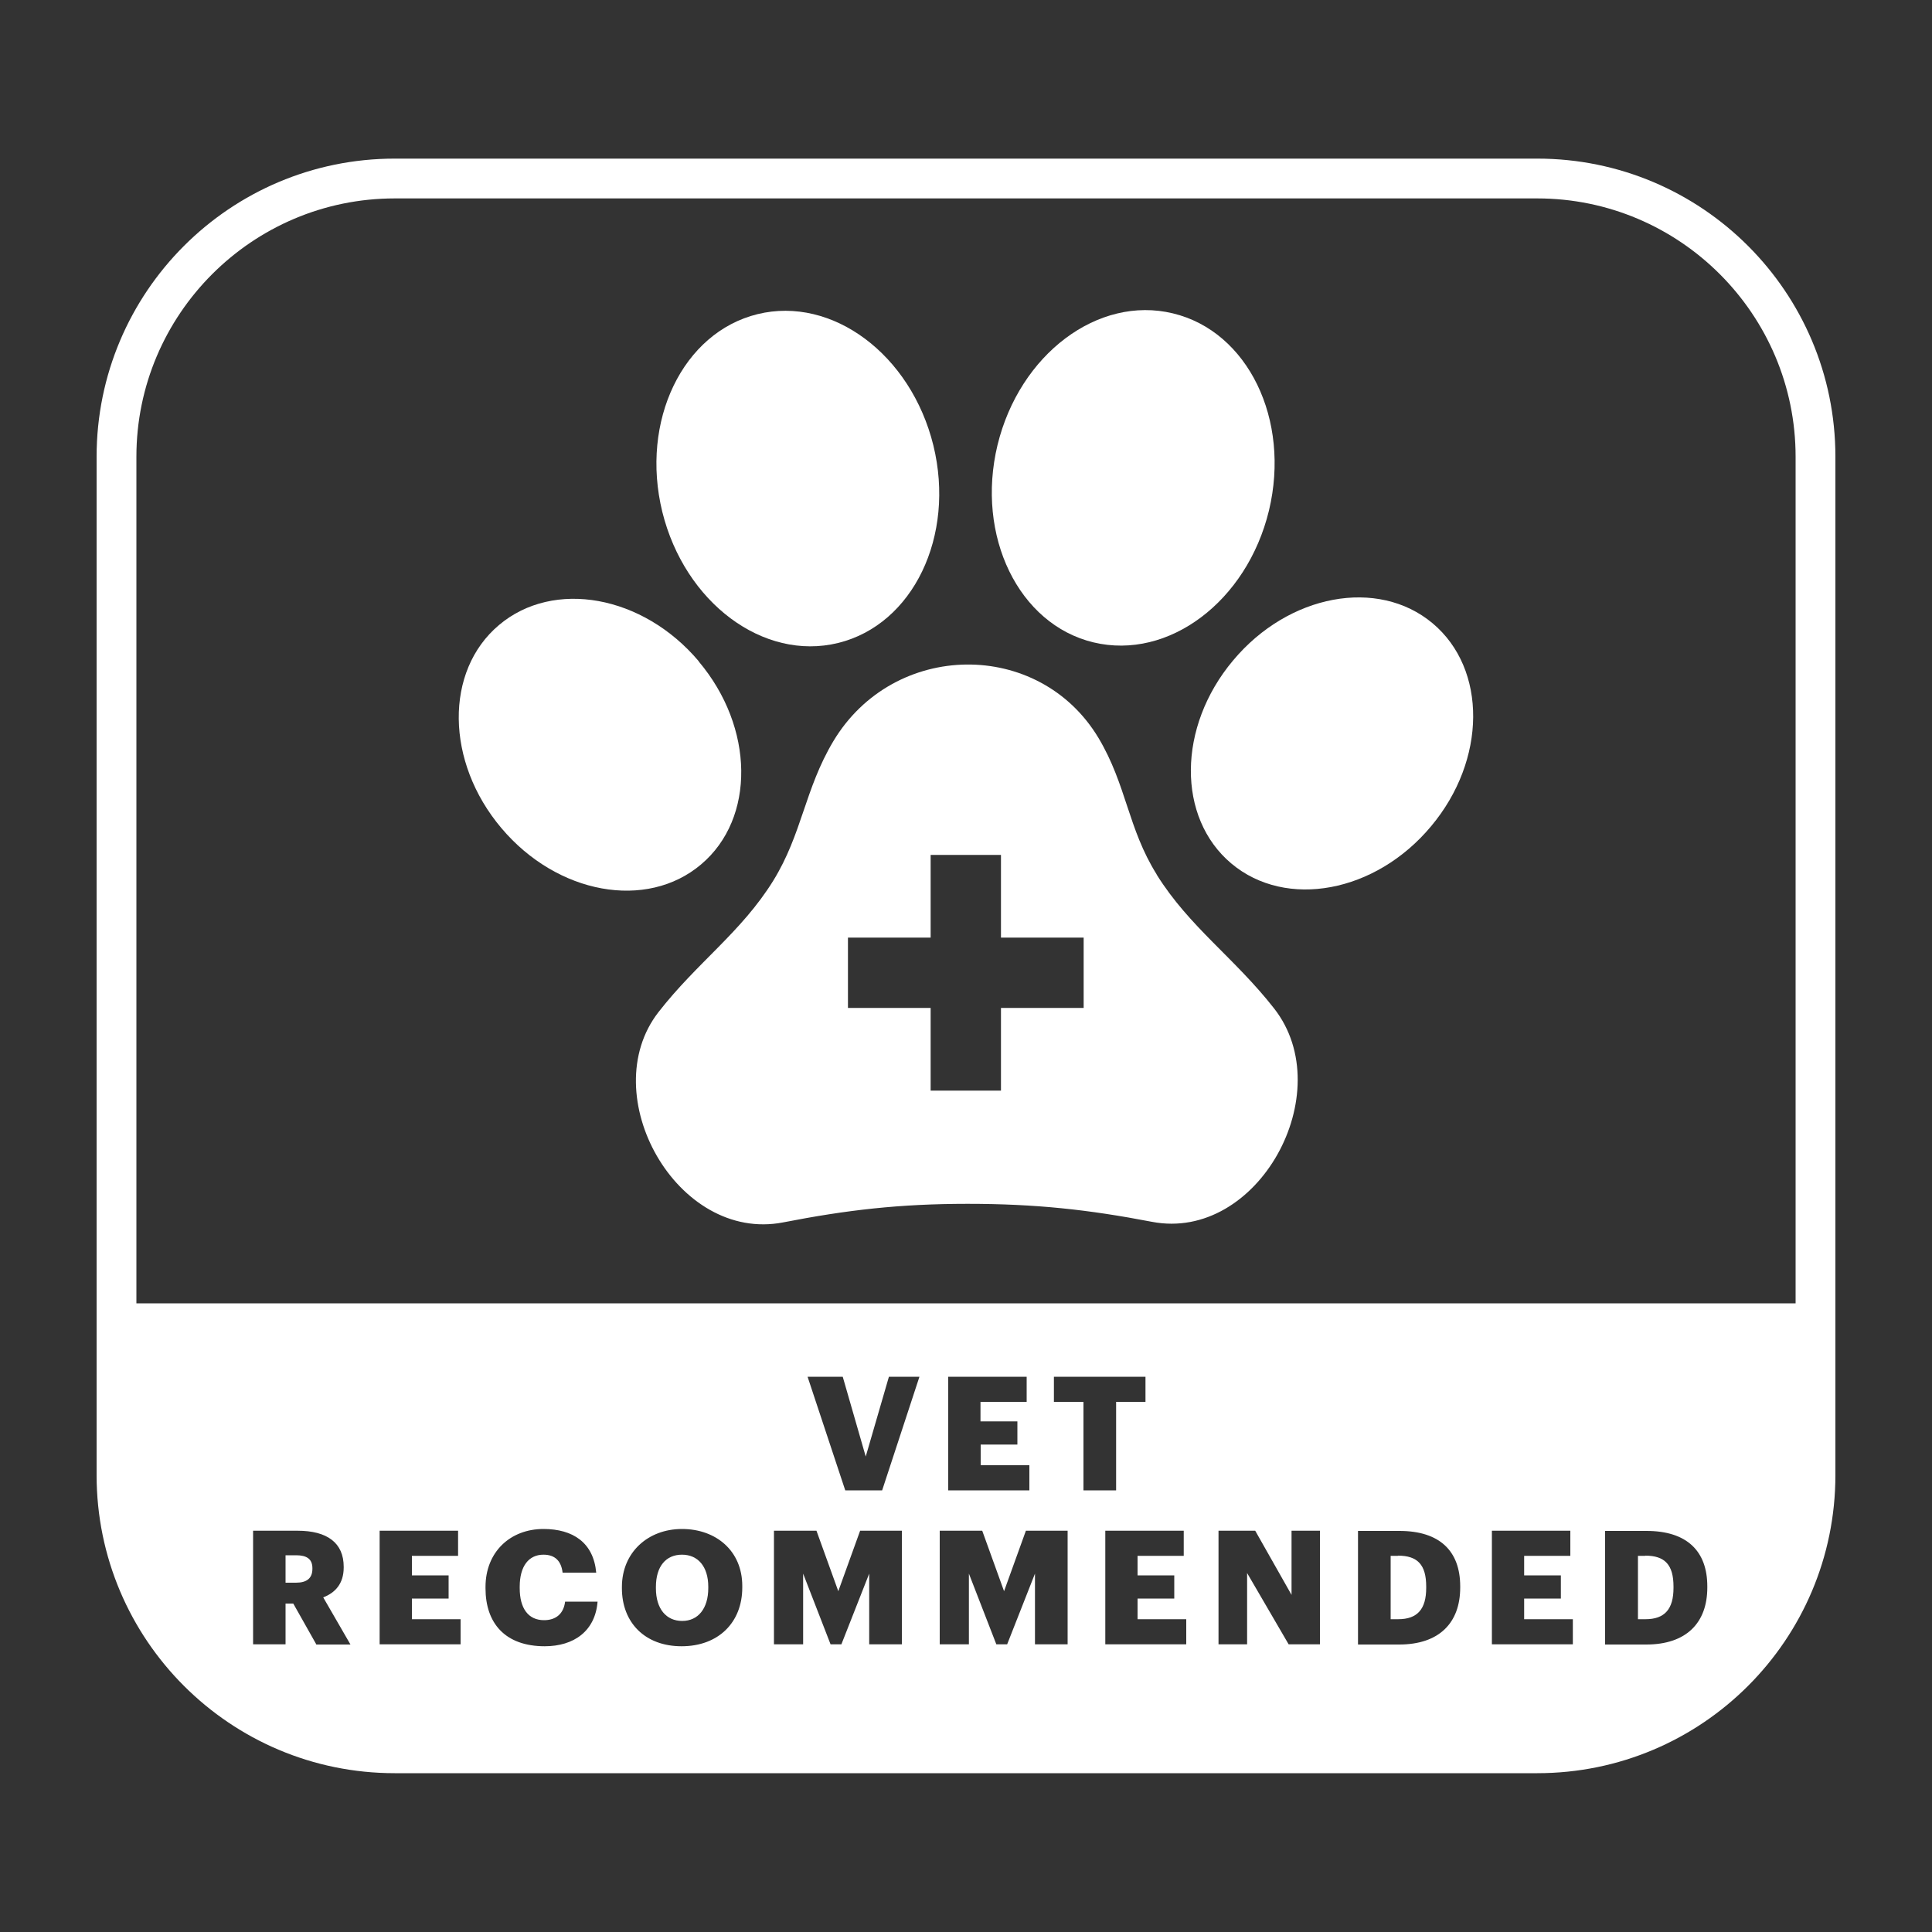
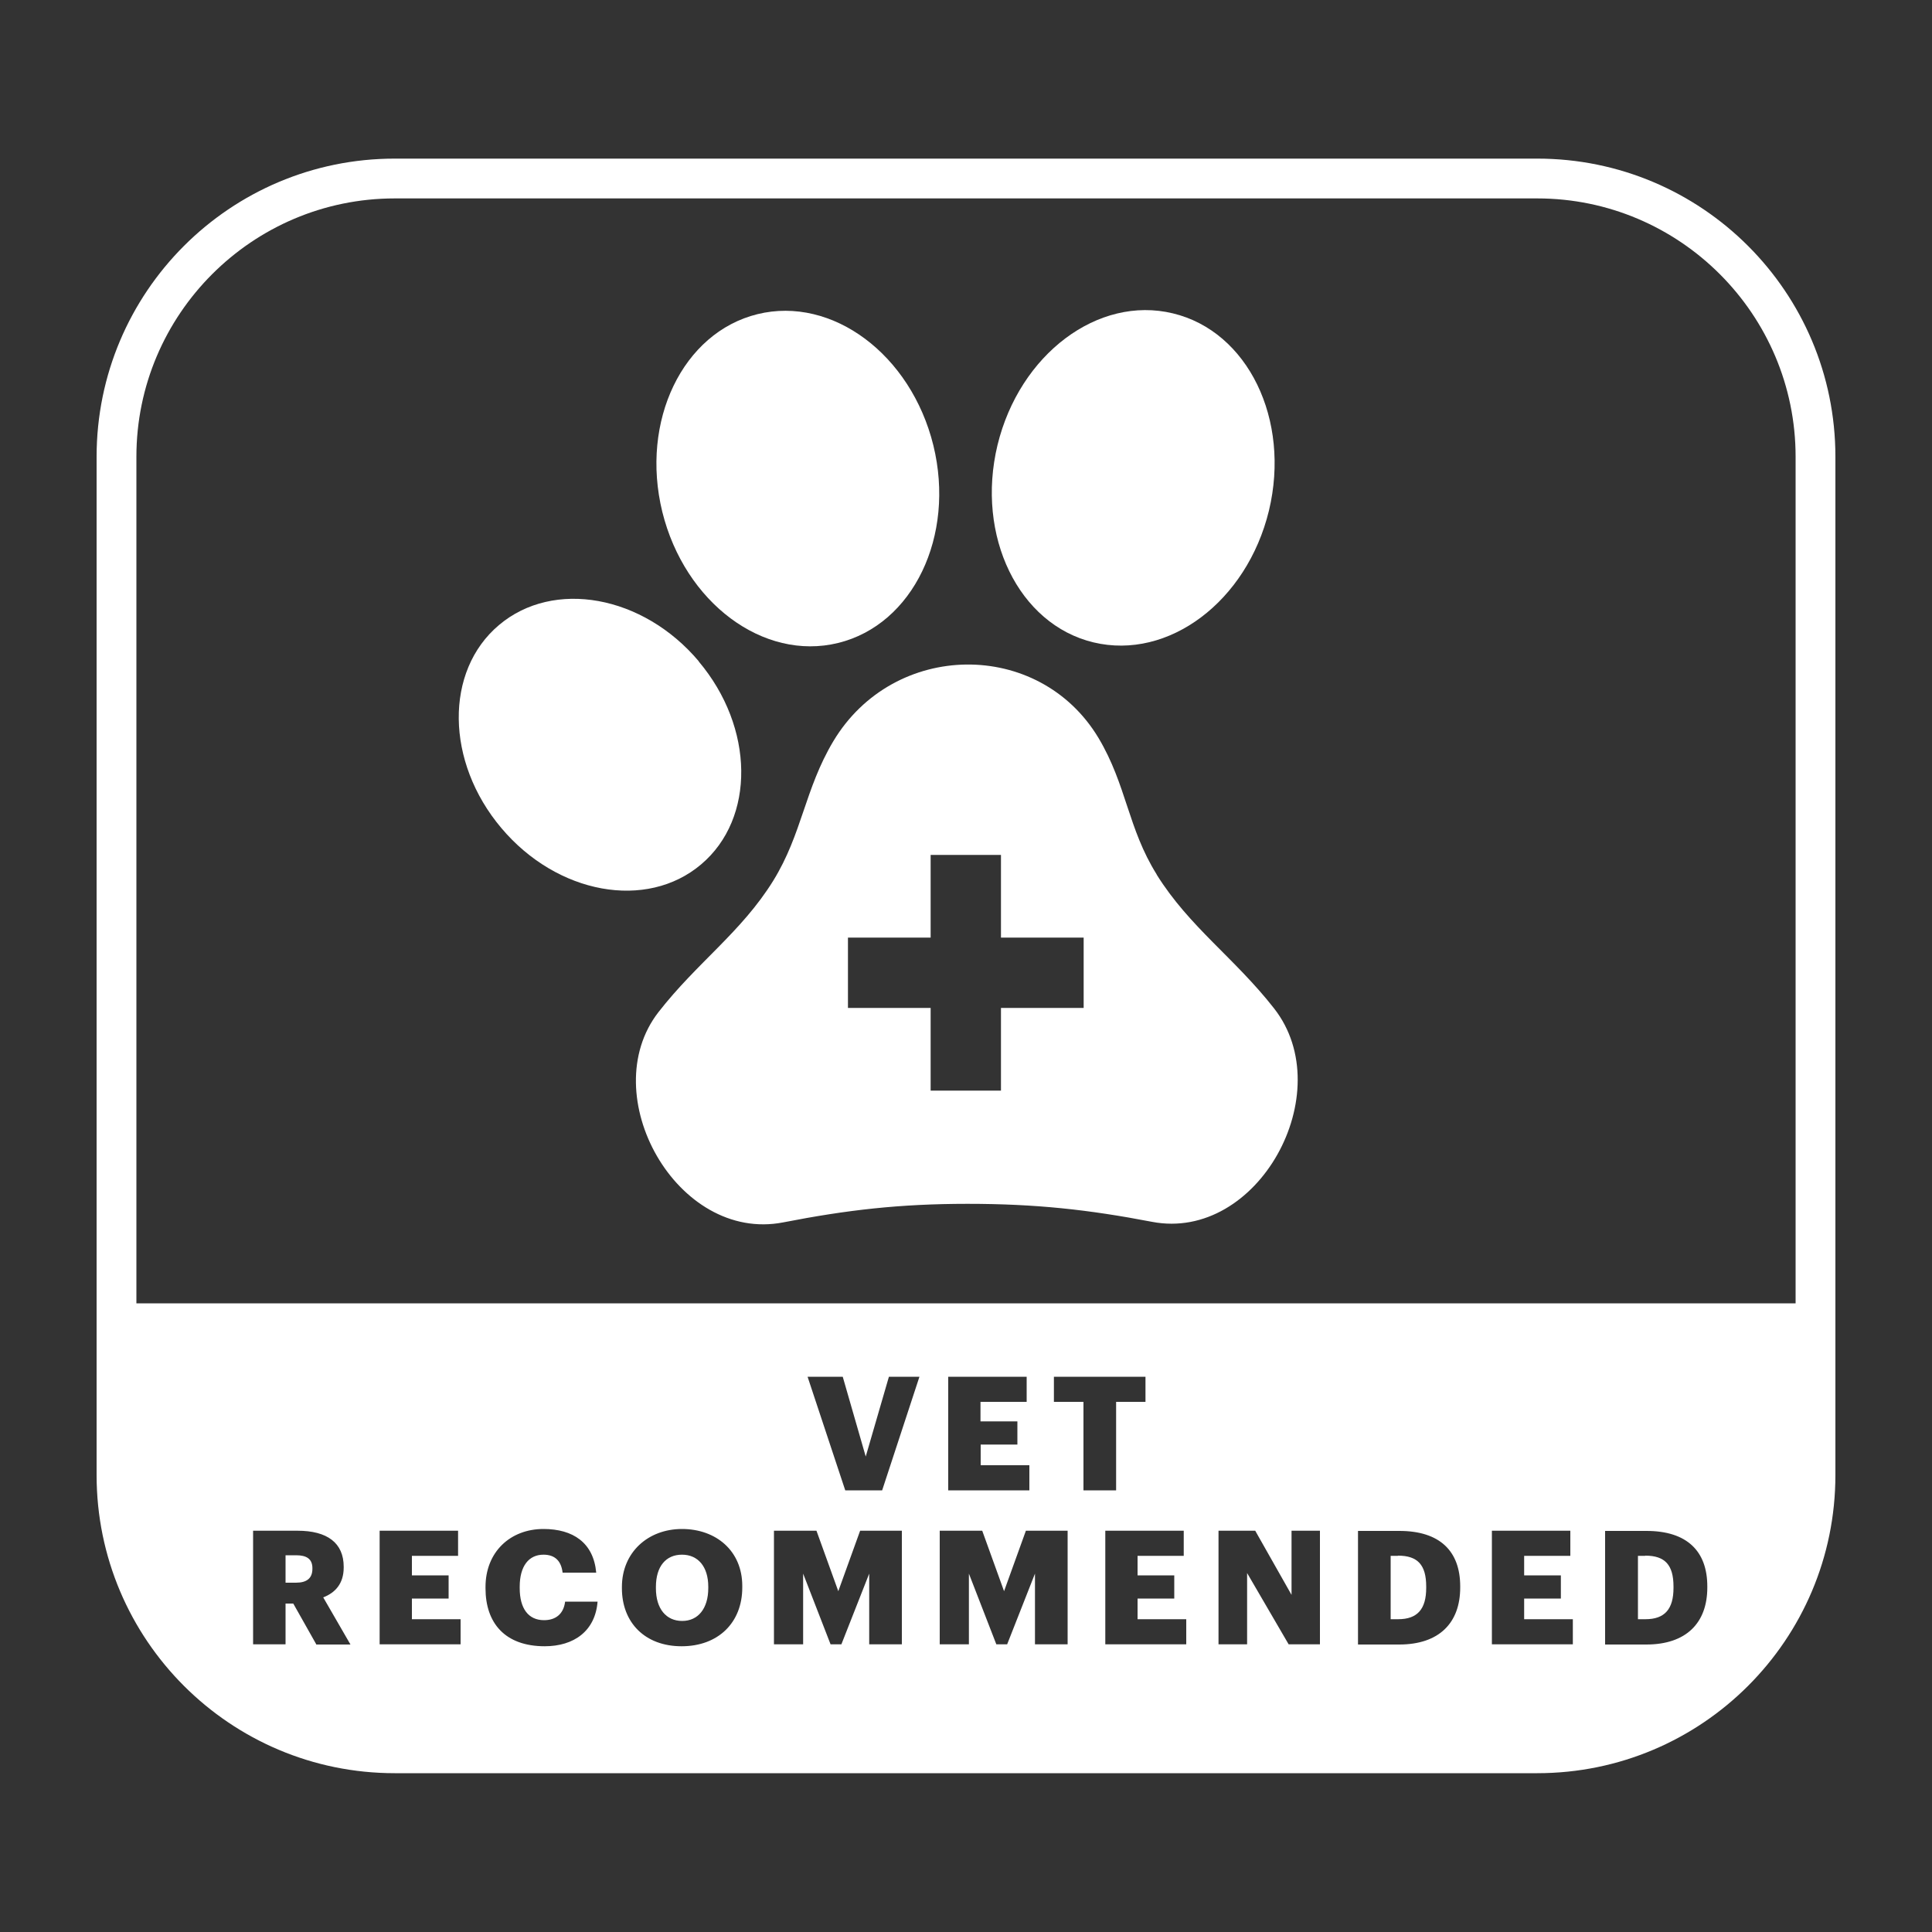
<svg xmlns="http://www.w3.org/2000/svg" viewBox="0 0 100 100" data-name="Layer 1" id="Layer_1">
  <rect x="0" y="0" width="100" height="100" fill="#333333" stroke="none" />
  <defs>
    <style>
      .cls-1 {
        fill: #fff;
      }
    </style>
  </defs>
  <g>
    <path d="M72.35,80.53h-.37v3.28h.39c1,0,1.45-.53,1.45-1.62v-.07c0-1.12-.44-1.6-1.46-1.6Z" class="cls-1" />
    <path d="M85.15,80.53h-.37v3.28h.39c1,0,1.45-.53,1.45-1.62v-.07c0-1.12-.44-1.6-1.46-1.6Z" class="cls-1" />
    <path d="M35.3,80.47c-.83,0-1.35.6-1.35,1.67v.07c0,1.07.54,1.69,1.36,1.69s1.35-.64,1.35-1.7v-.07c0-1.04-.53-1.66-1.36-1.66Z" class="cls-1" />
    <path d="M79.57,8.21H20.43c-8.52,0-15.43,6.91-15.43,15.43v52.71c0,8.52,6.91,15.43,15.43,15.43h59.14c8.52,0,15.43-6.91,15.43-15.43V23.64c0-8.52-6.91-15.43-15.43-15.43ZM16.37,85.11l-1.19-2.11h-.4v2.11h-1.68v-5.88h2.3c1.54,0,2.39.63,2.39,1.87v.03c0,.84-.44,1.31-1.06,1.55l1.41,2.44h-1.78ZM23.85,85.11h-4.2v-5.88h4.06v1.3h-2.39v1.01h1.9v1.2h-1.9v1.07h2.52v1.3ZM28.2,85.21c-2.06,0-3.07-1.2-3.07-3v-.07c0-1.81,1.28-3,3-3,1.53,0,2.59.71,2.73,2.26h-1.74c-.07-.6-.39-.93-.99-.93-.76,0-1.23.59-1.23,1.66v.07c0,1.06.45,1.66,1.26,1.66.59,0,1.01-.31,1.09-.96h1.68c-.12,1.52-1.22,2.31-2.74,2.31ZM38.42,82.17c0,1.81-1.24,3.04-3.14,3.04s-3.09-1.23-3.09-3v-.07c0-1.79,1.35-3,3.11-3s3.12,1.13,3.12,2.95v.07ZM46.67,85.11h-1.68v-3.66l-1.44,3.66h-.56l-1.42-3.66v3.66h-1.51v-5.88h2.2l1.13,3.13,1.13-3.13h2.16v5.88ZM45.67,77.14h-1.92l-1.95-5.88h1.82l1.19,4.13,1.2-4.13h1.58l-1.93,5.88ZM55.25,85.11h-1.68v-3.66l-1.44,3.66h-.56l-1.42-3.66v3.66h-1.51v-5.88h2.2l1.13,3.13,1.13-3.13h2.16v5.88ZM52.66,73.57v1.2h-1.9v1.07h2.52v1.3h-4.2v-5.88h4.06v1.3h-2.39v1.01h1.9ZM54.55,72.56v-1.3h4.74v1.3h-1.52v4.58h-1.69v-4.58h-1.52ZM61.41,85.11h-4.2v-5.88h4.06v1.3h-2.39v1.01h1.9v1.2h-1.9v1.07h2.52v1.3ZM68.33,85.11h-1.63l-2.15-3.69v3.69h-1.48v-5.88h1.9l1.88,3.32v-3.32h1.47v5.88ZM75.58,82.17c0,1.83-1.09,2.95-3.16,2.95h-2.13v-5.88h2.14c2.09,0,3.15,1.04,3.15,2.87v.07ZM81.42,85.11h-4.2v-5.88h4.06v1.3h-2.39v1.01h1.9v1.2h-1.9v1.07h2.52v1.3ZM88.37,82.17c0,1.83-1.09,2.95-3.16,2.95h-2.13v-5.88h2.14c2.09,0,3.15,1.04,3.15,2.87v.07ZM92.94,67.46H7.06V23.64c0-7.37,6-13.37,13.37-13.37h59.14c7.37,0,13.37,6,13.37,13.37v43.82Z" class="cls-1" />
    <path d="M15.33,80.5h-.55v1.42h.54c.57,0,.85-.24.85-.72v-.03c0-.48-.3-.67-.84-.67Z" class="cls-1" />
  </g>
  <g>
-     <path d="M74.15,32.26c-2.83-2.37-7.46-1.51-10.33,1.93-2.88,3.43-2.91,8.14-.08,10.51,2.83,2.37,7.46,1.51,10.33-1.93,2.88-3.43,2.91-8.14.08-10.51Z" class="cls-1" />
    <path d="M59.87,45.26c-1.49-2.38-1.56-4.63-3.01-7.06-3.08-5.14-10.6-5.06-13.73.17-1.48,2.48-1.61,4.79-3.11,7.22-1.65,2.66-3.94,4.23-5.94,6.8-3.32,4.28.96,11.95,6.46,10.88,3.28-.64,6.01-.96,9.54-.96,3.53,0,6.26.3,9.54.93,5.5,1.06,9.73-6.69,6.33-11.04-2.05-2.62-4.39-4.22-6.08-6.93h0ZM56.09,52.17h-4.28v4.28h-3.64v-4.28h-4.28v-3.64h4.28v-4.28h3.64v4.28h4.28s0,3.64,0,3.64Z" class="cls-1" />
    <path d="M56.6,33.25c3.88.93,7.94-2.12,9.08-6.82,1.13-4.71-1.09-9.28-4.97-10.21-3.88-.94-7.94,2.12-9.08,6.82-1.13,4.7,1.09,9.28,4.97,10.21Z" class="cls-1" />
    <path d="M36.17,34.23c-2.89-3.43-7.52-4.26-10.34-1.88-2.83,2.38-2.77,7.09.12,10.51,2.89,3.43,7.52,4.27,10.34,1.88,2.82-2.38,2.76-7.09-.13-10.51Z" class="cls-1" />
    <path d="M43.38,33.28c3.88-.95,6.08-5.53,4.93-10.23-1.16-4.7-5.23-7.74-9.1-6.79s-6.08,5.53-4.93,10.23c1.16,4.7,5.23,7.74,9.1,6.79Z" class="cls-1" />
  </g>
</svg>